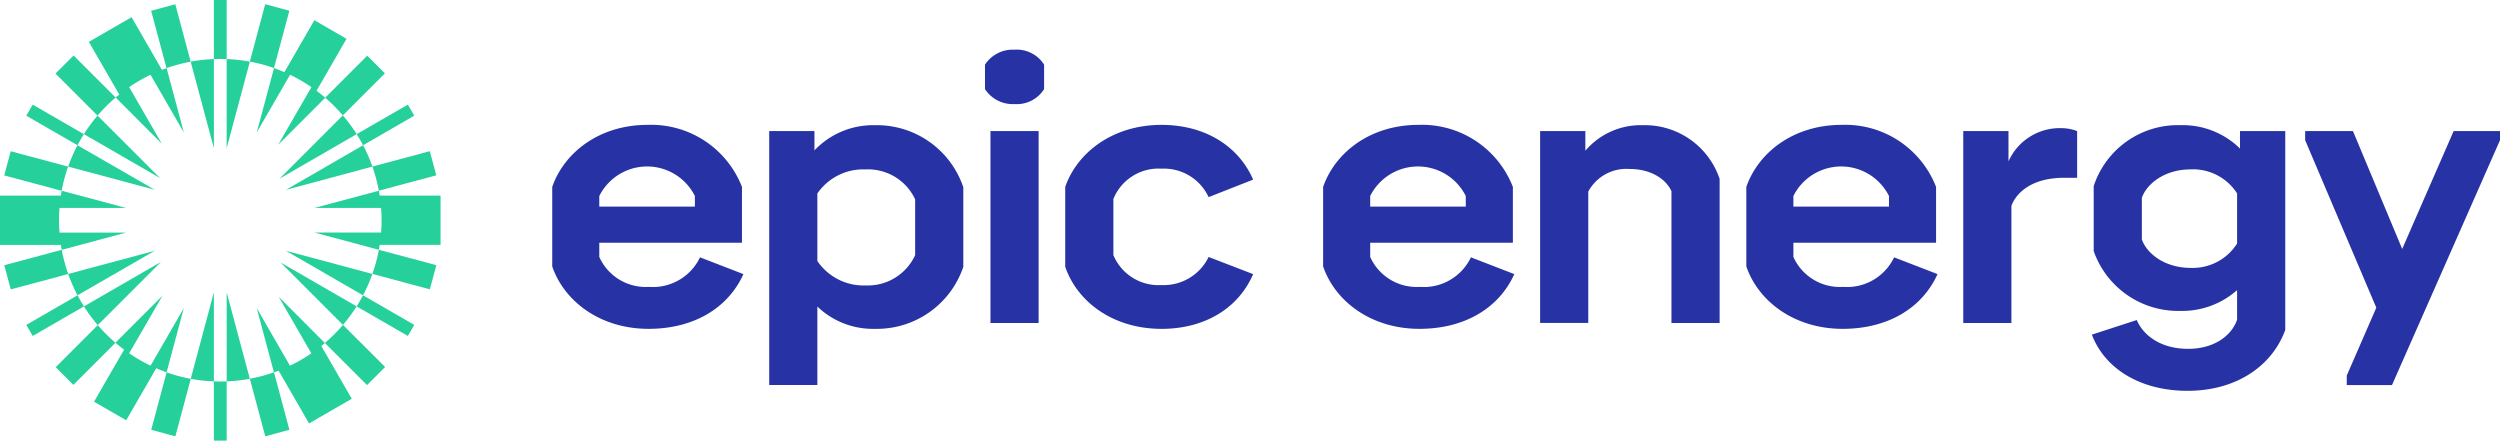
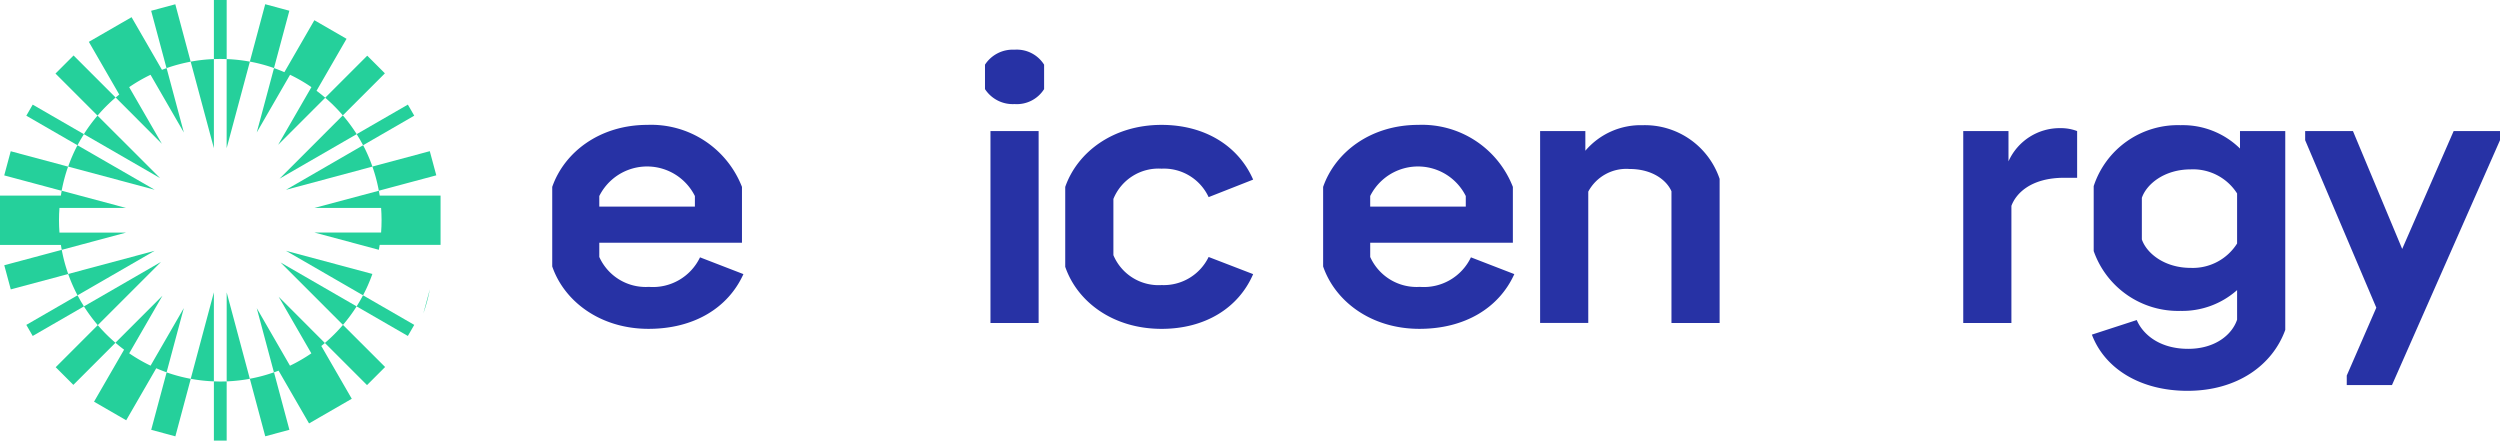
<svg xmlns="http://www.w3.org/2000/svg" width="269.109" height="47.424" viewBox="0 0 269.109 47.424">
  <g id="Group_14" data-name="Group 14" transform="translate(-40 -70)">
    <g id="Component_1_11" data-name="Component 1 – 11" transform="translate(40 70)">
      <g id="Group_12" data-name="Group 12" transform="translate(59.444 5.35)">
        <path id="Path_20" data-name="Path 20" d="M1288.905,793.956c-1.65,3.653-5.342,5.892-10.212,5.892-5.185,0-9.073-2.946-10.369-6.716v-8.563c1.3-3.731,5.106-6.677,10.251-6.677a10.487,10.487,0,0,1,10.173,6.677v6.01h-15.358v1.532a5.484,5.484,0,0,0,5.342,3.22,5.617,5.617,0,0,0,5.5-3.181Zm-15.515-8.405v1.139h10.291v-1.139a5.752,5.752,0,0,0-10.291,0Z" transform="translate(-1268.324 -769.8)" fill="#2732a5" />
-         <path id="Path_21" data-name="Path 21" d="M1339.491,784.653v8.562a9.818,9.818,0,0,1-9.505,6.677,8.629,8.629,0,0,1-6.206-2.4v8.445h-5.184V778.6h4.871v2.082a8.7,8.7,0,0,1,6.52-2.71A9.818,9.818,0,0,1,1339.491,784.653Zm-5.185,1.3a5.594,5.594,0,0,0-5.342-3.221,5.988,5.988,0,0,0-5.185,2.592v7.266a6.01,6.01,0,0,0,5.185,2.631,5.619,5.619,0,0,0,5.342-3.26Z" transform="translate(-1295.24 -769.845)" fill="#2732a5" />
        <path id="Path_22" data-name="Path 22" d="M1368.6,764.717v-2.631a3.561,3.561,0,0,1,3.181-1.611,3.471,3.471,0,0,1,3.182,1.611v2.631a3.47,3.47,0,0,1-3.182,1.61A3.56,3.56,0,0,1,1368.6,764.717Zm.589,4.517h5.184v20.66h-5.184Z" transform="translate(-1322.016 -760.475)" fill="#2732a5" />
        <path id="Path_23" data-name="Path 23" d="M1387.187,793.17v-8.6c1.3-3.731,5.145-6.677,10.369-6.677,4.674,0,8.288,2.278,9.859,5.891l-4.792,1.885a5.3,5.3,0,0,0-5.067-3.063,5.241,5.241,0,0,0-5.184,3.26v6.049a5.27,5.27,0,0,0,5.184,3.221,5.375,5.375,0,0,0,5.067-3.024l4.792,1.846c-1.571,3.653-5.185,5.892-9.859,5.892C1392.332,799.848,1388.483,796.941,1387.187,793.17Z" transform="translate(-1331.966 -769.8)" fill="#2732a5" />
        <g id="Group_11" data-name="Group 11" transform="translate(82.982 8.092)">
          <path id="Path_24" data-name="Path 24" d="M1467.525,793.956c-1.65,3.653-5.342,5.892-10.212,5.892-5.185,0-9.073-2.946-10.369-6.716v-8.563c1.3-3.731,5.106-6.677,10.252-6.677a10.487,10.487,0,0,1,10.173,6.677v6.01h-15.357v1.532a5.484,5.484,0,0,0,5.342,3.22,5.617,5.617,0,0,0,5.5-3.181Zm-15.514-8.405v1.139H1462.3v-1.139a5.752,5.752,0,0,0-10.291,0Z" transform="translate(-1446.944 -777.892)" fill="#2732a5" />
          <path id="Path_25" data-name="Path 25" d="M1516.54,783.75v15.515h-5.184V785.085c-.511-1.179-2.043-2.4-4.517-2.4a4.649,4.649,0,0,0-4.438,2.435v14.14h-5.184V778.6h4.87v2.121a7.822,7.822,0,0,1,6.167-2.749A8.492,8.492,0,0,1,1516.54,783.75Z" transform="translate(-1473.86 -777.937)" fill="#2732a5" />
-           <path id="Path_26" data-name="Path 26" d="M1565.582,793.956c-1.65,3.653-5.342,5.892-10.212,5.892-5.185,0-9.073-2.946-10.369-6.716v-8.563c1.3-3.731,5.106-6.677,10.251-6.677a10.486,10.486,0,0,1,10.173,6.677v6.01h-15.357v1.532a5.484,5.484,0,0,0,5.342,3.22,5.616,5.616,0,0,0,5.5-3.181Zm-15.515-8.405v1.139h10.29v-1.139a5.751,5.751,0,0,0-10.29,0Z" transform="translate(-1499.446 -777.892)" fill="#2732a5" />
          <path id="Path_27" data-name="Path 27" d="M1607.526,778.966v5.027h-1.375c-3.652,0-5.224,1.729-5.7,3.024v12.608h-5.184v-20.66h4.87v3.26a6.042,6.042,0,0,1,5.617-3.574A4.888,4.888,0,0,1,1607.526,778.966Z" transform="translate(-1526.362 -778.299)" fill="#2732a5" />
          <path id="Path_28" data-name="Path 28" d="M1645.882,778.6v21.406c-1.375,3.81-5.185,6.559-10.526,6.559-4.988,0-8.877-2.318-10.291-6.049l4.831-1.571c.629,1.493,2.4,3.1,5.538,3.1,2.867,0,4.713-1.493,5.263-3.142v-3.181a8.892,8.892,0,0,1-6.088,2.239,9.634,9.634,0,0,1-9.348-6.441v-6.991a9.533,9.533,0,0,1,9.348-6.559,8.789,8.789,0,0,1,6.4,2.514V778.6Zm-5.185,12.1v-5.381a5.619,5.619,0,0,0-4.989-2.592c-2.827,0-4.752,1.571-5.263,3.063v4.478c.511,1.492,2.435,3.063,5.263,3.063A5.641,5.641,0,0,0,1640.7,790.7Z" transform="translate(-1542.314 -777.937)" fill="#2732a5" />
          <path id="Path_29" data-name="Path 29" d="M1695.457,779.329v.982l-11.626,26.355h-4.87v-1.021l3.182-7.306-7.659-18.028v-.982h5.145l5.3,12.687,5.538-12.687Z" transform="translate(-1568.774 -778.661)" fill="#2732a5" />
        </g>
      </g>
      <g id="Group_13" data-name="Group 13">
        <path id="Path_30" data-name="Path 30" d="M1159.673,766.361l.025-.021-4.526-4.526-.023.023-1.9,1.9-.023.023,4.527,4.527.021-.025A17.453,17.453,0,0,1,1159.673,766.361Z" transform="translate(-1147.253 -755.842)" fill="#25d09b" />
        <path id="Path_31" data-name="Path 31" d="M1215.673,826.163l-.025.021,4.534,4.534.023-.023,1.9-1.9.023-.023-4.533-4.533-.021.025A17.458,17.458,0,0,1,1215.673,826.163Z" transform="translate(-1180.676 -789.266)" fill="#25d09b" />
        <path id="Path_32" data-name="Path 32" d="M1147.156,773.2l-.688,1.192,5.507,3.18q.321-.61.689-1.192Z" transform="translate(-1143.635 -761.937)" fill="#25d09b" />
        <path id="Path_33" data-name="Path 33" d="M1228.518,821.761l.688-1.192-5.513-3.183q-.322.61-.689,1.192Z" transform="translate(-1184.615 -785.597)" fill="#25d09b" />
-         <path id="Path_34" data-name="Path 34" d="M1232.837,811.1l.7-2.6-6.184-1.657a17.183,17.183,0,0,1-.7,2.6Z" transform="translate(-1186.568 -779.956)" fill="#25d09b" />
+         <path id="Path_34" data-name="Path 34" d="M1232.837,811.1a17.183,17.183,0,0,1-.7,2.6Z" transform="translate(-1186.568 -779.956)" fill="#25d09b" />
        <path id="Path_35" data-name="Path 35" d="M1142.057,784l-.7,2.6,6.181,1.656a17.269,17.269,0,0,1,.693-2.6Z" transform="translate(-1140.902 -767.719)" fill="#25d09b" />
        <path id="Path_36" data-name="Path 36" d="M1220.265,793.677c-.027-.177-.058-.353-.091-.528l-1.971.528L1213.25,795h7.166q.049.654.049,1.32t-.05,1.334h-7.165l4.954,1.327,1.968.528c.033-.175.063-.351.09-.528h6.554v-5.309Z" transform="translate(-1179.392 -772.62)" fill="#25d09b" />
        <path id="Path_37" data-name="Path 37" d="M1233.538,786.592l-.7-2.6-6.179,1.656a17.2,17.2,0,0,1,.693,2.6Z" transform="translate(-1186.574 -767.719)" fill="#25d09b" />
        <path id="Path_38" data-name="Path 38" d="M1141.362,808.507l.7,2.6,6.183-1.657a17.24,17.24,0,0,1-.695-2.6Z" transform="translate(-1140.902 -779.956)" fill="#25d09b" />
        <path id="Path_39" data-name="Path 39" d="M1229.213,774.389l-.688-1.192-5.508,3.18q.367.581.689,1.192Z" transform="translate(-1184.622 -761.937)" fill="#25d09b" />
        <path id="Path_40" data-name="Path 40" d="M1146.468,820.569l.688,1.192,5.514-3.183q-.367-.581-.689-1.192Z" transform="translate(-1143.635 -785.597)" fill="#25d09b" />
        <path id="Path_41" data-name="Path 41" d="M1157.806,824.292l-4.531,4.531,1.9,1.9,4.531-4.531A17.467,17.467,0,0,1,1157.806,824.292Z" transform="translate(-1147.28 -789.295)" fill="#25d09b" />
        <path id="Path_42" data-name="Path 42" d="M1217.619,768.289l4.525-4.525-1.9-1.9-4.524,4.524A17.485,17.485,0,0,1,1217.619,768.289Z" transform="translate(-1180.714 -755.869)" fill="#25d09b" />
        <path id="Path_43" data-name="Path 43" d="M1202.517,750.645l-2.6-.7-1.655,6.176a17.315,17.315,0,0,1,2.6.695Z" transform="translate(-1171.369 -749.49)" fill="#25d09b" />
        <path id="Path_44" data-name="Path 44" d="M1175.407,841.421l2.6.7,1.658-6.19a17.171,17.171,0,0,1-2.6-.694Z" transform="translate(-1159.13 -795.153)" fill="#25d09b" />
        <path id="Path_45" data-name="Path 45" d="M1191.306,755.319V748.96h-1.376v6.359c.229-.009.458-.015.688-.015S1191.078,755.309,1191.306,755.319Z" transform="translate(-1166.906 -748.96)" fill="#25d09b" />
        <path id="Path_46" data-name="Path 46" d="M1189.93,837.323V843.7h1.376v-6.372c-.229.009-.458.015-.688.015S1190.159,837.332,1189.93,837.323Z" transform="translate(-1166.906 -796.272)" fill="#25d09b" />
        <path id="Path_47" data-name="Path 47" d="M1178,749.95l-2.6.7,1.655,6.175a17.3,17.3,0,0,1,2.6-.695Z" transform="translate(-1159.13 -749.49)" fill="#25d09b" />
        <path id="Path_48" data-name="Path 48" d="M1199.917,842.117l2.6-.7-1.658-6.188a17.187,17.187,0,0,1-2.6.694Z" transform="translate(-1171.365 -795.153)" fill="#25d09b" />
        <path id="Path_49" data-name="Path 49" d="M1187.053,762.647a17.444,17.444,0,0,0-2.5.277l2.5,9.315Z" transform="translate(-1164.029 -756.288)" fill="#25d09b" />
        <path id="Path_50" data-name="Path 50" d="M1195.389,762.924a17.458,17.458,0,0,0-2.5-.277v9.593Z" transform="translate(-1168.492 -756.288)" fill="#25d09b" />
        <path id="Path_51" data-name="Path 51" d="M1213.444,777.713a17.392,17.392,0,0,0-1.491-2.02l-6.815,6.815Z" transform="translate(-1175.049 -763.274)" fill="#25d09b" />
        <path id="Path_52" data-name="Path 52" d="M1212.094,816.492a17.424,17.424,0,0,0,1.47-1.992l-8.191-4.729Z" transform="translate(-1175.175 -781.52)" fill="#25d09b" />
        <path id="Path_53" data-name="Path 53" d="M1214.92,811.862a17.218,17.218,0,0,0,1.006-2.3l-9.307-2.494Z" transform="translate(-1175.842 -780.073)" fill="#25d09b" />
        <path id="Path_54" data-name="Path 54" d="M1215.931,784.908a17.174,17.174,0,0,0-1-2.3l-8.307,4.8Z" transform="translate(-1175.842 -766.975)" fill="#25d09b" />
        <path id="Path_55" data-name="Path 55" d="M1157.164,782.607a17.284,17.284,0,0,0-1,2.3l9.312,2.495Z" transform="translate(-1148.824 -766.975)" fill="#25d09b" />
        <path id="Path_56" data-name="Path 56" d="M1192.893,826.284a17.373,17.373,0,0,0,2.492-.277l-2.492-9.3Z" transform="translate(-1168.492 -785.232)" fill="#25d09b" />
        <path id="Path_57" data-name="Path 57" d="M1156.169,809.564a17.2,17.2,0,0,0,1.006,2.3l8.3-4.793Z" transform="translate(-1148.83 -780.073)" fill="#25d09b" />
        <path id="Path_58" data-name="Path 58" d="M1159.818,814.428a17.487,17.487,0,0,0,1.491,2.017l6.809-6.809Z" transform="translate(-1150.783 -781.447)" fill="#25d09b" />
        <path id="Path_59" data-name="Path 59" d="M1184.565,826.007a17.375,17.375,0,0,0,2.492.277V816.7Z" transform="translate(-1164.034 -785.232)" fill="#25d09b" />
        <path id="Path_60" data-name="Path 60" d="M1161.275,775.748a17.4,17.4,0,0,0-1.47,1.994l8.2,4.733Z" transform="translate(-1150.776 -763.303)" fill="#25d09b" />
        <path id="Path_61" data-name="Path 61" d="M1153.937,797.659h-7.165q-.05-.661-.051-1.334t.05-1.32h7.166l-4.954-1.327-1.971-.528c-.032.175-.063.351-.09.528h-6.551v5.309h6.554c.027.177.058.353.091.528l1.968-.528Z" transform="translate(-1140.371 -772.62)" fill="#25d09b" />
        <path id="Path_62" data-name="Path 62" d="M1199.857,765.73l3.587-6.213a17.277,17.277,0,0,1,2.3,1.331l-3.585,6.21,1.836-1.836,3.234-3.234q-.454-.39-.935-.748l3.23-5.594-3.463-2-3.228,5.592q-.548-.238-1.116-.438l-1.185,4.423Z" transform="translate(-1172.221 -751.469)" fill="#25d09b" />
        <path id="Path_63" data-name="Path 63" d="M1171.828,818.812l-3.581,6.2a17.329,17.329,0,0,1-2.3-1.33l3.579-6.2-1.835,1.835-3.227,3.227q.454.388.933.746l-3.236,5.6,3.463,2,3.235-5.6q.547.237,1.113.436l1.182-4.411Z" transform="translate(-1152.039 -785.65)" fill="#25d09b" />
        <path id="Path_64" data-name="Path 64" d="M1168.811,766.571l-3.522-6.1a17.264,17.264,0,0,1,2.3-1.331l3.587,6.214-1.327-4.954-.53-1.977c-.169.06-.338.122-.5.186l-3.272-5.667-1.149.663-2.3,1.327-1.15.664,3.275,5.672c-.13.105-.26.212-.387.321l1.355,1.355Z" transform="translate(-1151.385 -751.091)" fill="#25d09b" />
        <path id="Path_65" data-name="Path 65" d="M1202.219,817.721l3.517,6.091a17.377,17.377,0,0,1-2.3,1.33l-3.58-6.2,1.327,4.954.526,1.964c.168-.059.335-.121.5-.185l3.279,5.679,1.149-.663,2.3-1.327,1.149-.664-3.28-5.682q.2-.157.385-.319l-1.347-1.347Z" transform="translate(-1172.221 -785.776)" fill="#25d09b" />
      </g>
    </g>
  </g>
</svg>